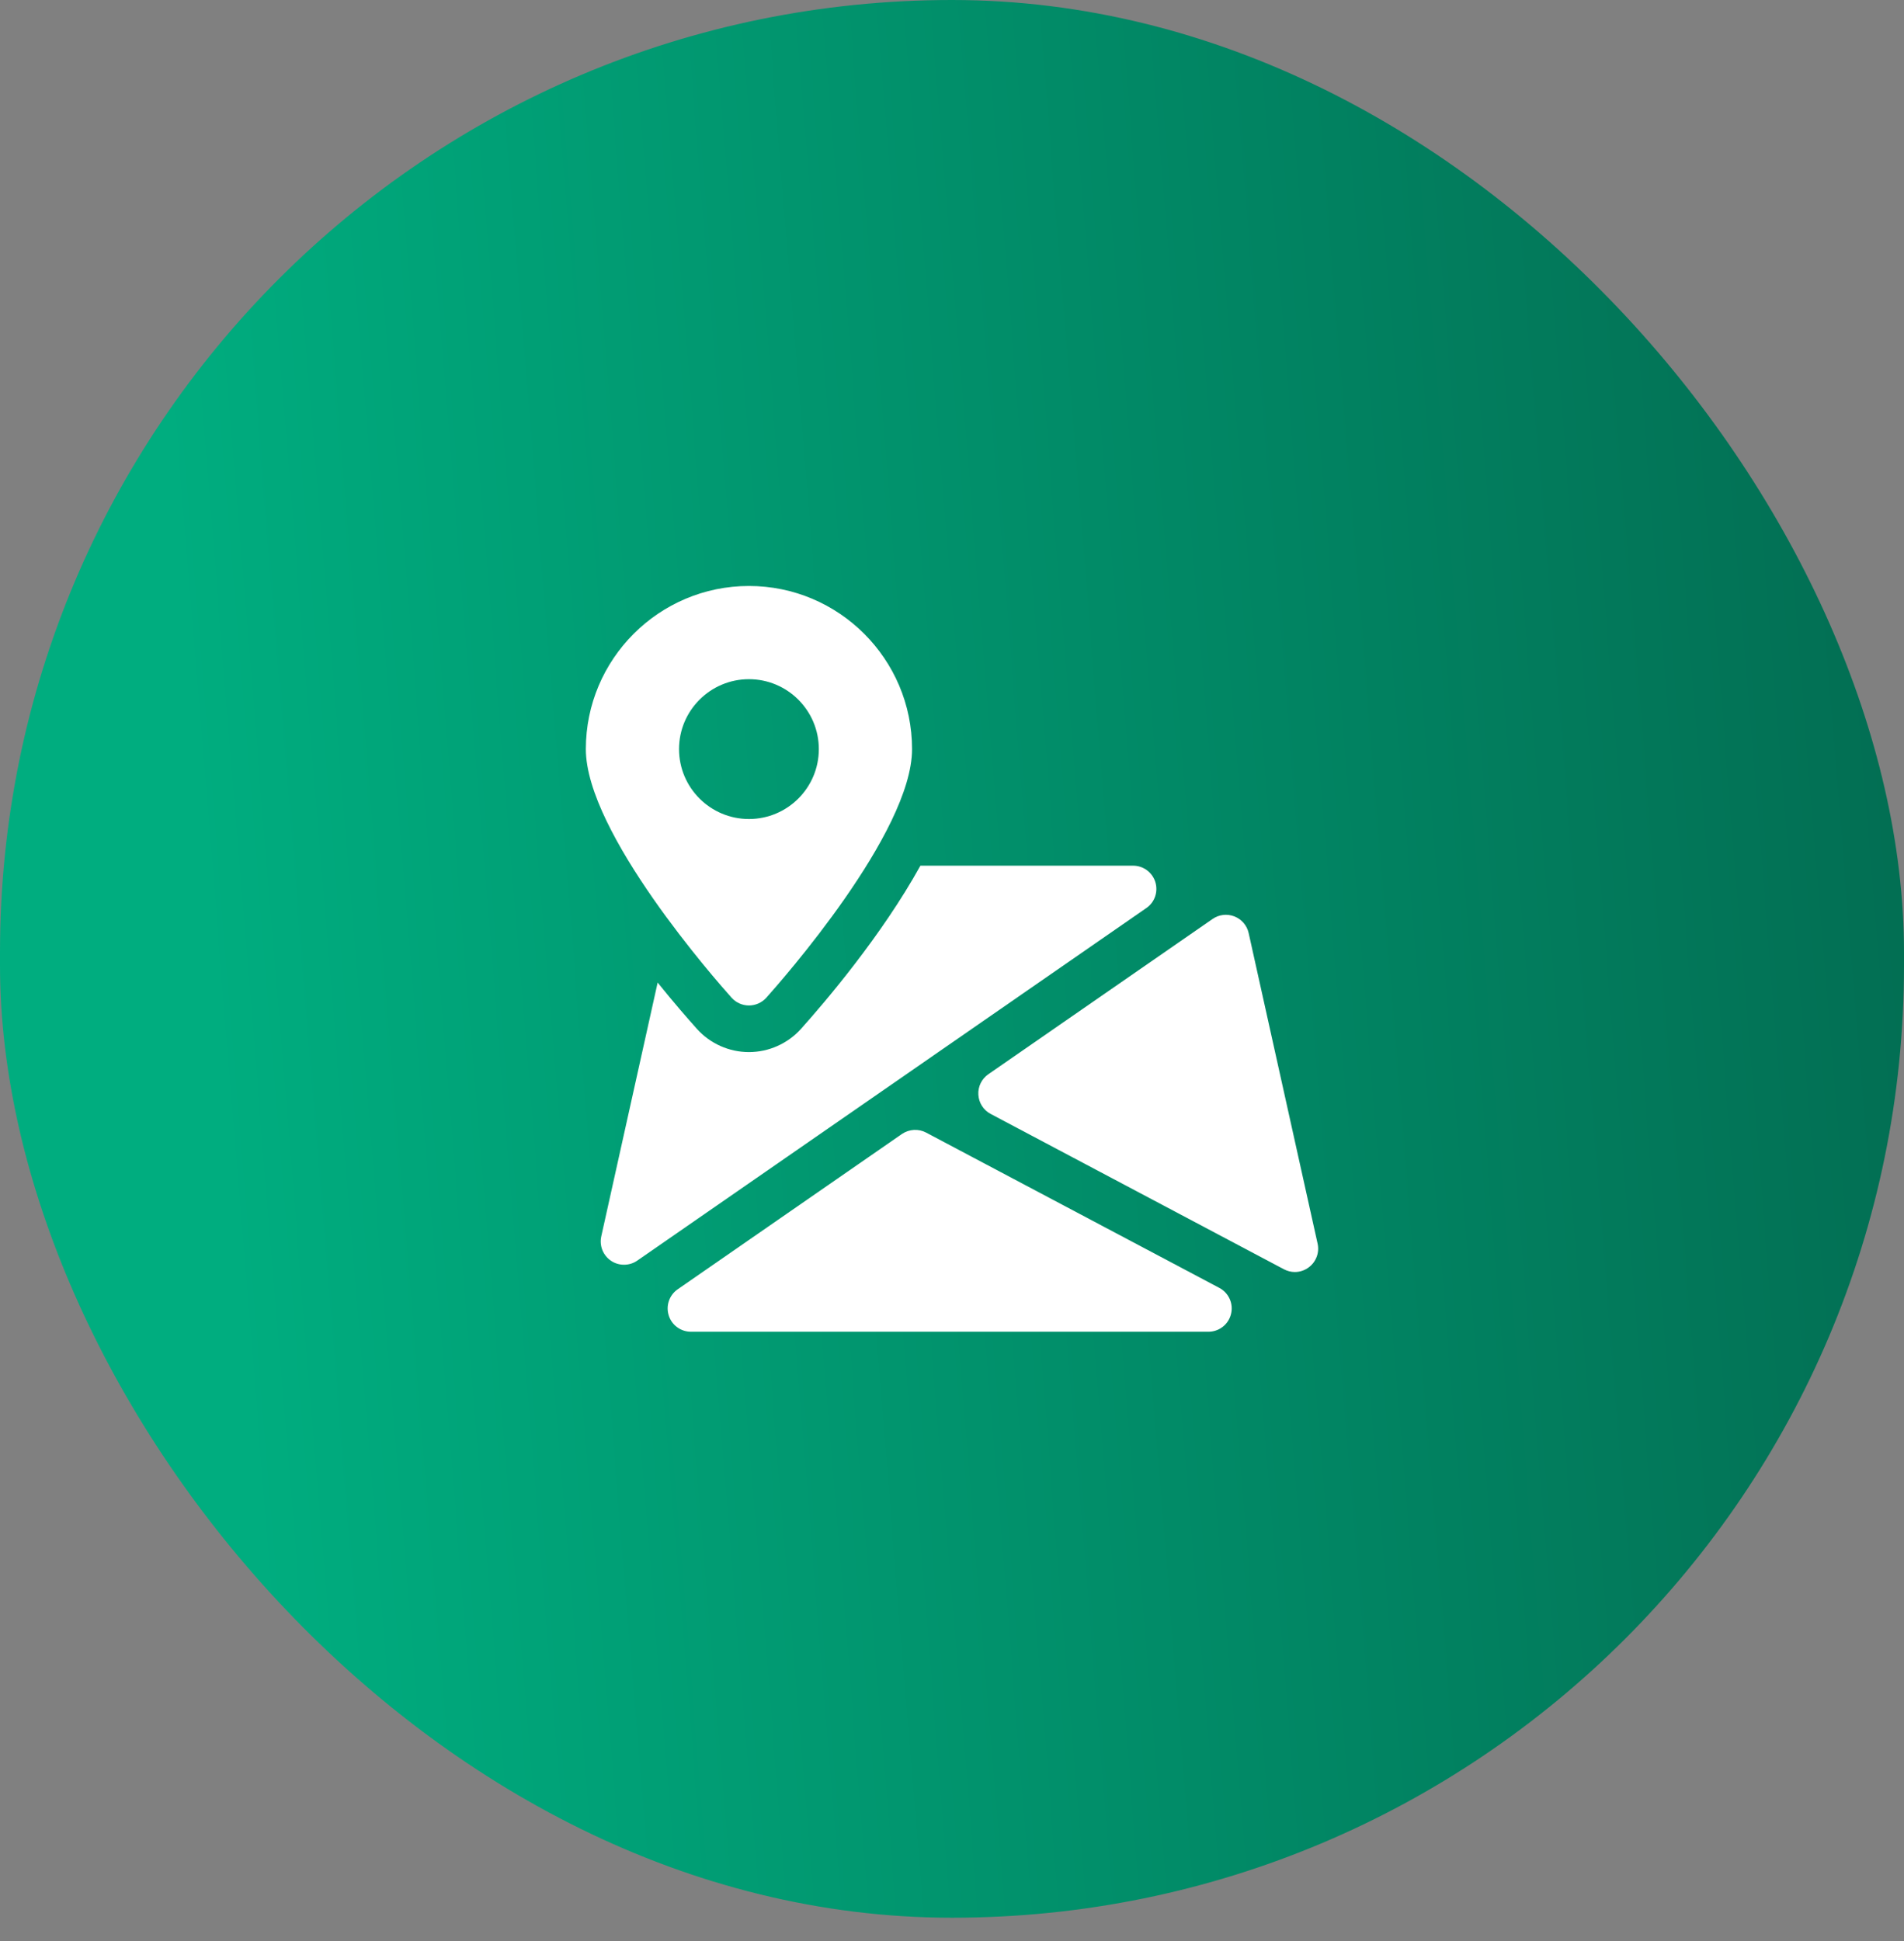
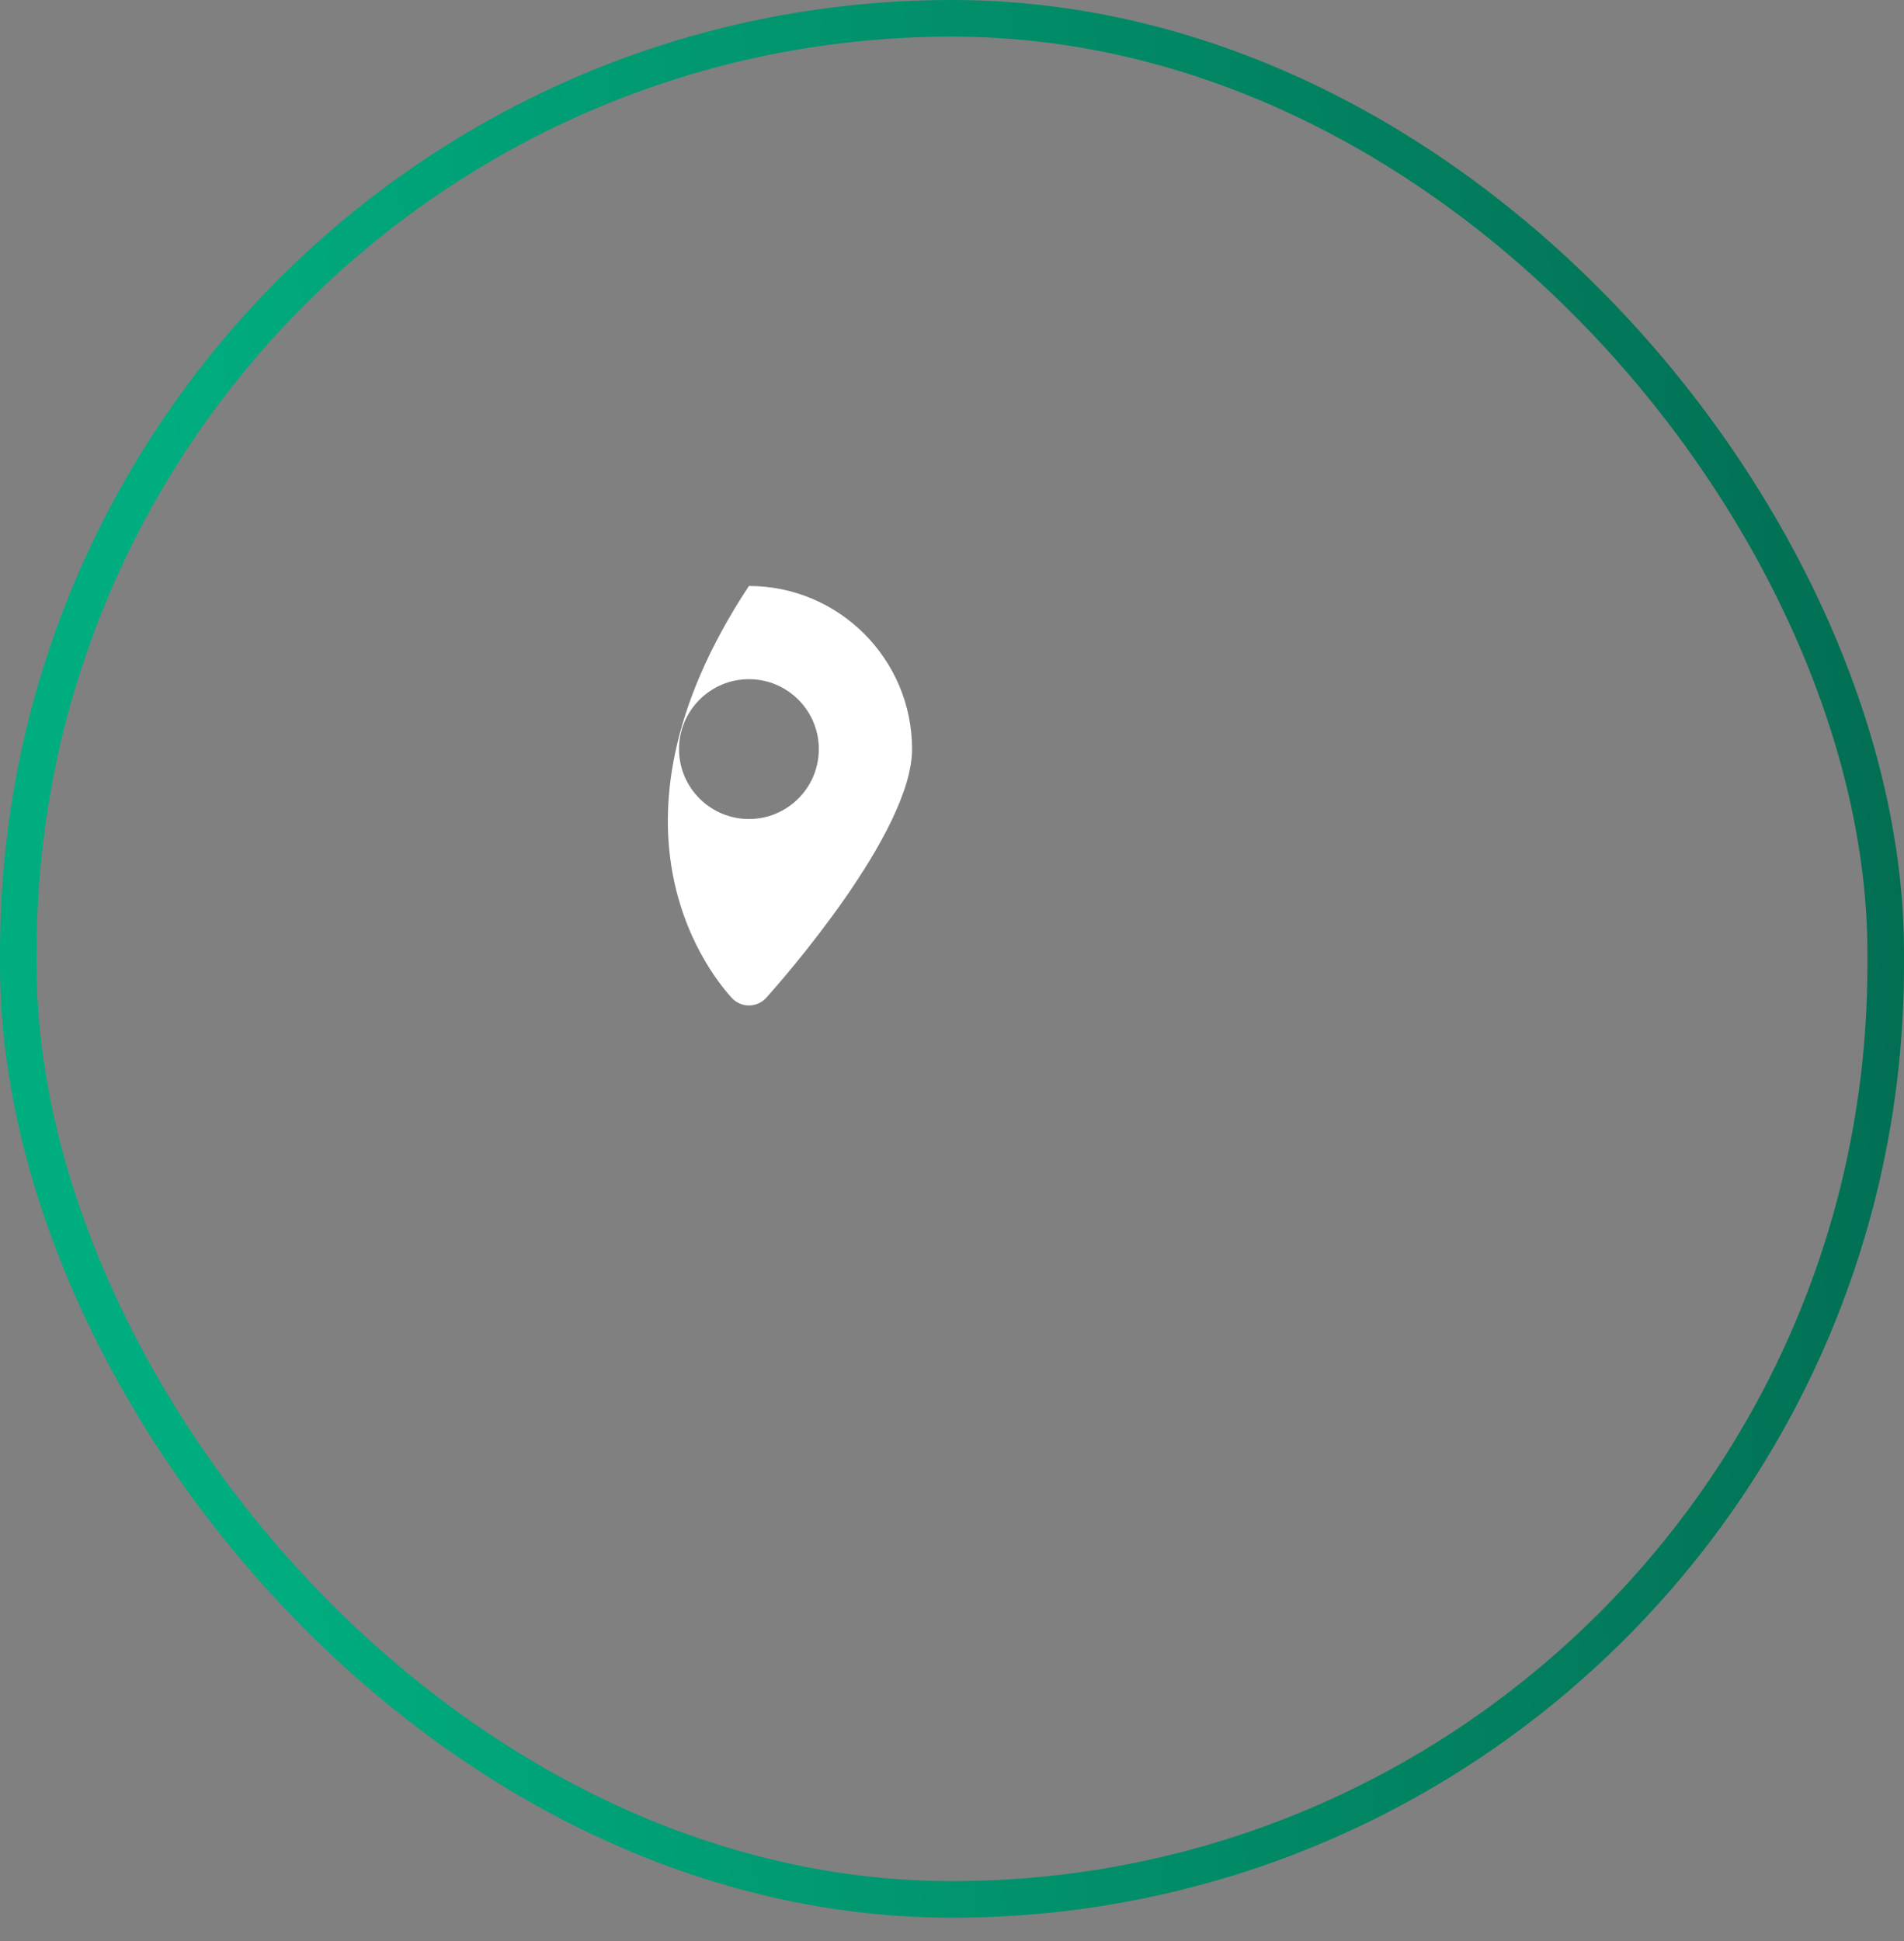
<svg xmlns="http://www.w3.org/2000/svg" width="52" height="53" viewBox="0 0 52 53" fill="none">
  <rect x="0" y="0" width="52" height="53" fill="#808080" stroke="none" />
-   <rect x="0.5" y="0.5" width="51" height="51.363" rx="25.5" fill="url(#paint0_linear_452_3712)" />
  <rect x="0.5" y="0.5" width="51" height="51.363" rx="25.5" stroke="url(#paint1_linear_452_3712)" />
-   <path d="M33.302 35.166L25.293 30.925C25.084 30.814 24.83 30.83 24.633 30.963L18.508 35.204C18.279 35.363 18.18 35.652 18.264 35.918C18.345 36.181 18.592 36.363 18.87 36.363H33.003C33.294 36.363 33.55 36.165 33.62 35.88C33.691 35.596 33.559 35.302 33.302 35.166Z" fill="white" />
-   <path d="M35.985 33.957L34.102 25.477C34.056 25.269 33.91 25.1 33.712 25.022C33.514 24.945 33.291 24.971 33.118 25.091L26.992 29.332C26.809 29.459 26.706 29.672 26.72 29.892C26.733 30.114 26.861 30.313 27.057 30.416L35.065 34.657C35.159 34.706 35.261 34.732 35.363 34.732C35.499 34.732 35.635 34.688 35.748 34.601C35.946 34.451 36.039 34.2 35.985 33.957Z" fill="white" />
-   <path d="M31.553 24.083C31.469 23.817 31.224 23.637 30.945 23.637H25.137C24.08 25.55 22.517 27.378 21.875 28.094C21.513 28.496 20.995 28.727 20.454 28.727C19.913 28.727 19.395 28.496 19.034 28.094C18.786 27.817 18.401 27.376 17.961 26.829L16.421 33.76C16.365 34.016 16.471 34.279 16.687 34.425C16.794 34.498 16.919 34.533 17.042 34.533C17.169 34.533 17.295 34.497 17.405 34.42L31.306 24.795C31.537 24.638 31.635 24.349 31.553 24.083Z" fill="white" />
-   <path d="M20.454 16C17.998 16 16 17.998 16 20.454C16 22.74 19.574 26.789 19.981 27.243C20.102 27.377 20.274 27.454 20.454 27.454C20.635 27.454 20.807 27.377 20.928 27.243C21.335 26.789 24.909 22.74 24.909 20.454C24.909 17.998 22.911 16 20.454 16ZM20.454 22.363C19.401 22.363 18.545 21.508 18.545 20.454C18.545 19.401 19.401 18.545 20.454 18.545C21.508 18.545 22.363 19.401 22.363 20.454C22.363 21.508 21.508 22.363 20.454 22.363Z" fill="white" />
+   <path d="M20.454 16C16 22.74 19.574 26.789 19.981 27.243C20.102 27.377 20.274 27.454 20.454 27.454C20.635 27.454 20.807 27.377 20.928 27.243C21.335 26.789 24.909 22.74 24.909 20.454C24.909 17.998 22.911 16 20.454 16ZM20.454 22.363C19.401 22.363 18.545 21.508 18.545 20.454C18.545 19.401 19.401 18.545 20.454 18.545C21.508 18.545 22.363 19.401 22.363 20.454C22.363 21.508 21.508 22.363 20.454 22.363Z" fill="white" />
  <defs>
    <linearGradient id="paint0_linear_452_3712" x1="10.615" y1="86.991" x2="79.938" y2="81.321" gradientUnits="userSpaceOnUse">
      <stop stop-color="#00AD7F" />
      <stop offset="1" stop-color="#034F3D" />
    </linearGradient>
    <linearGradient id="paint1_linear_452_3712" x1="10.615" y1="86.991" x2="79.938" y2="81.321" gradientUnits="userSpaceOnUse">
      <stop stop-color="#00AD7F" />
      <stop offset="1" stop-color="#034F3D" />
    </linearGradient>
  </defs>
</svg>